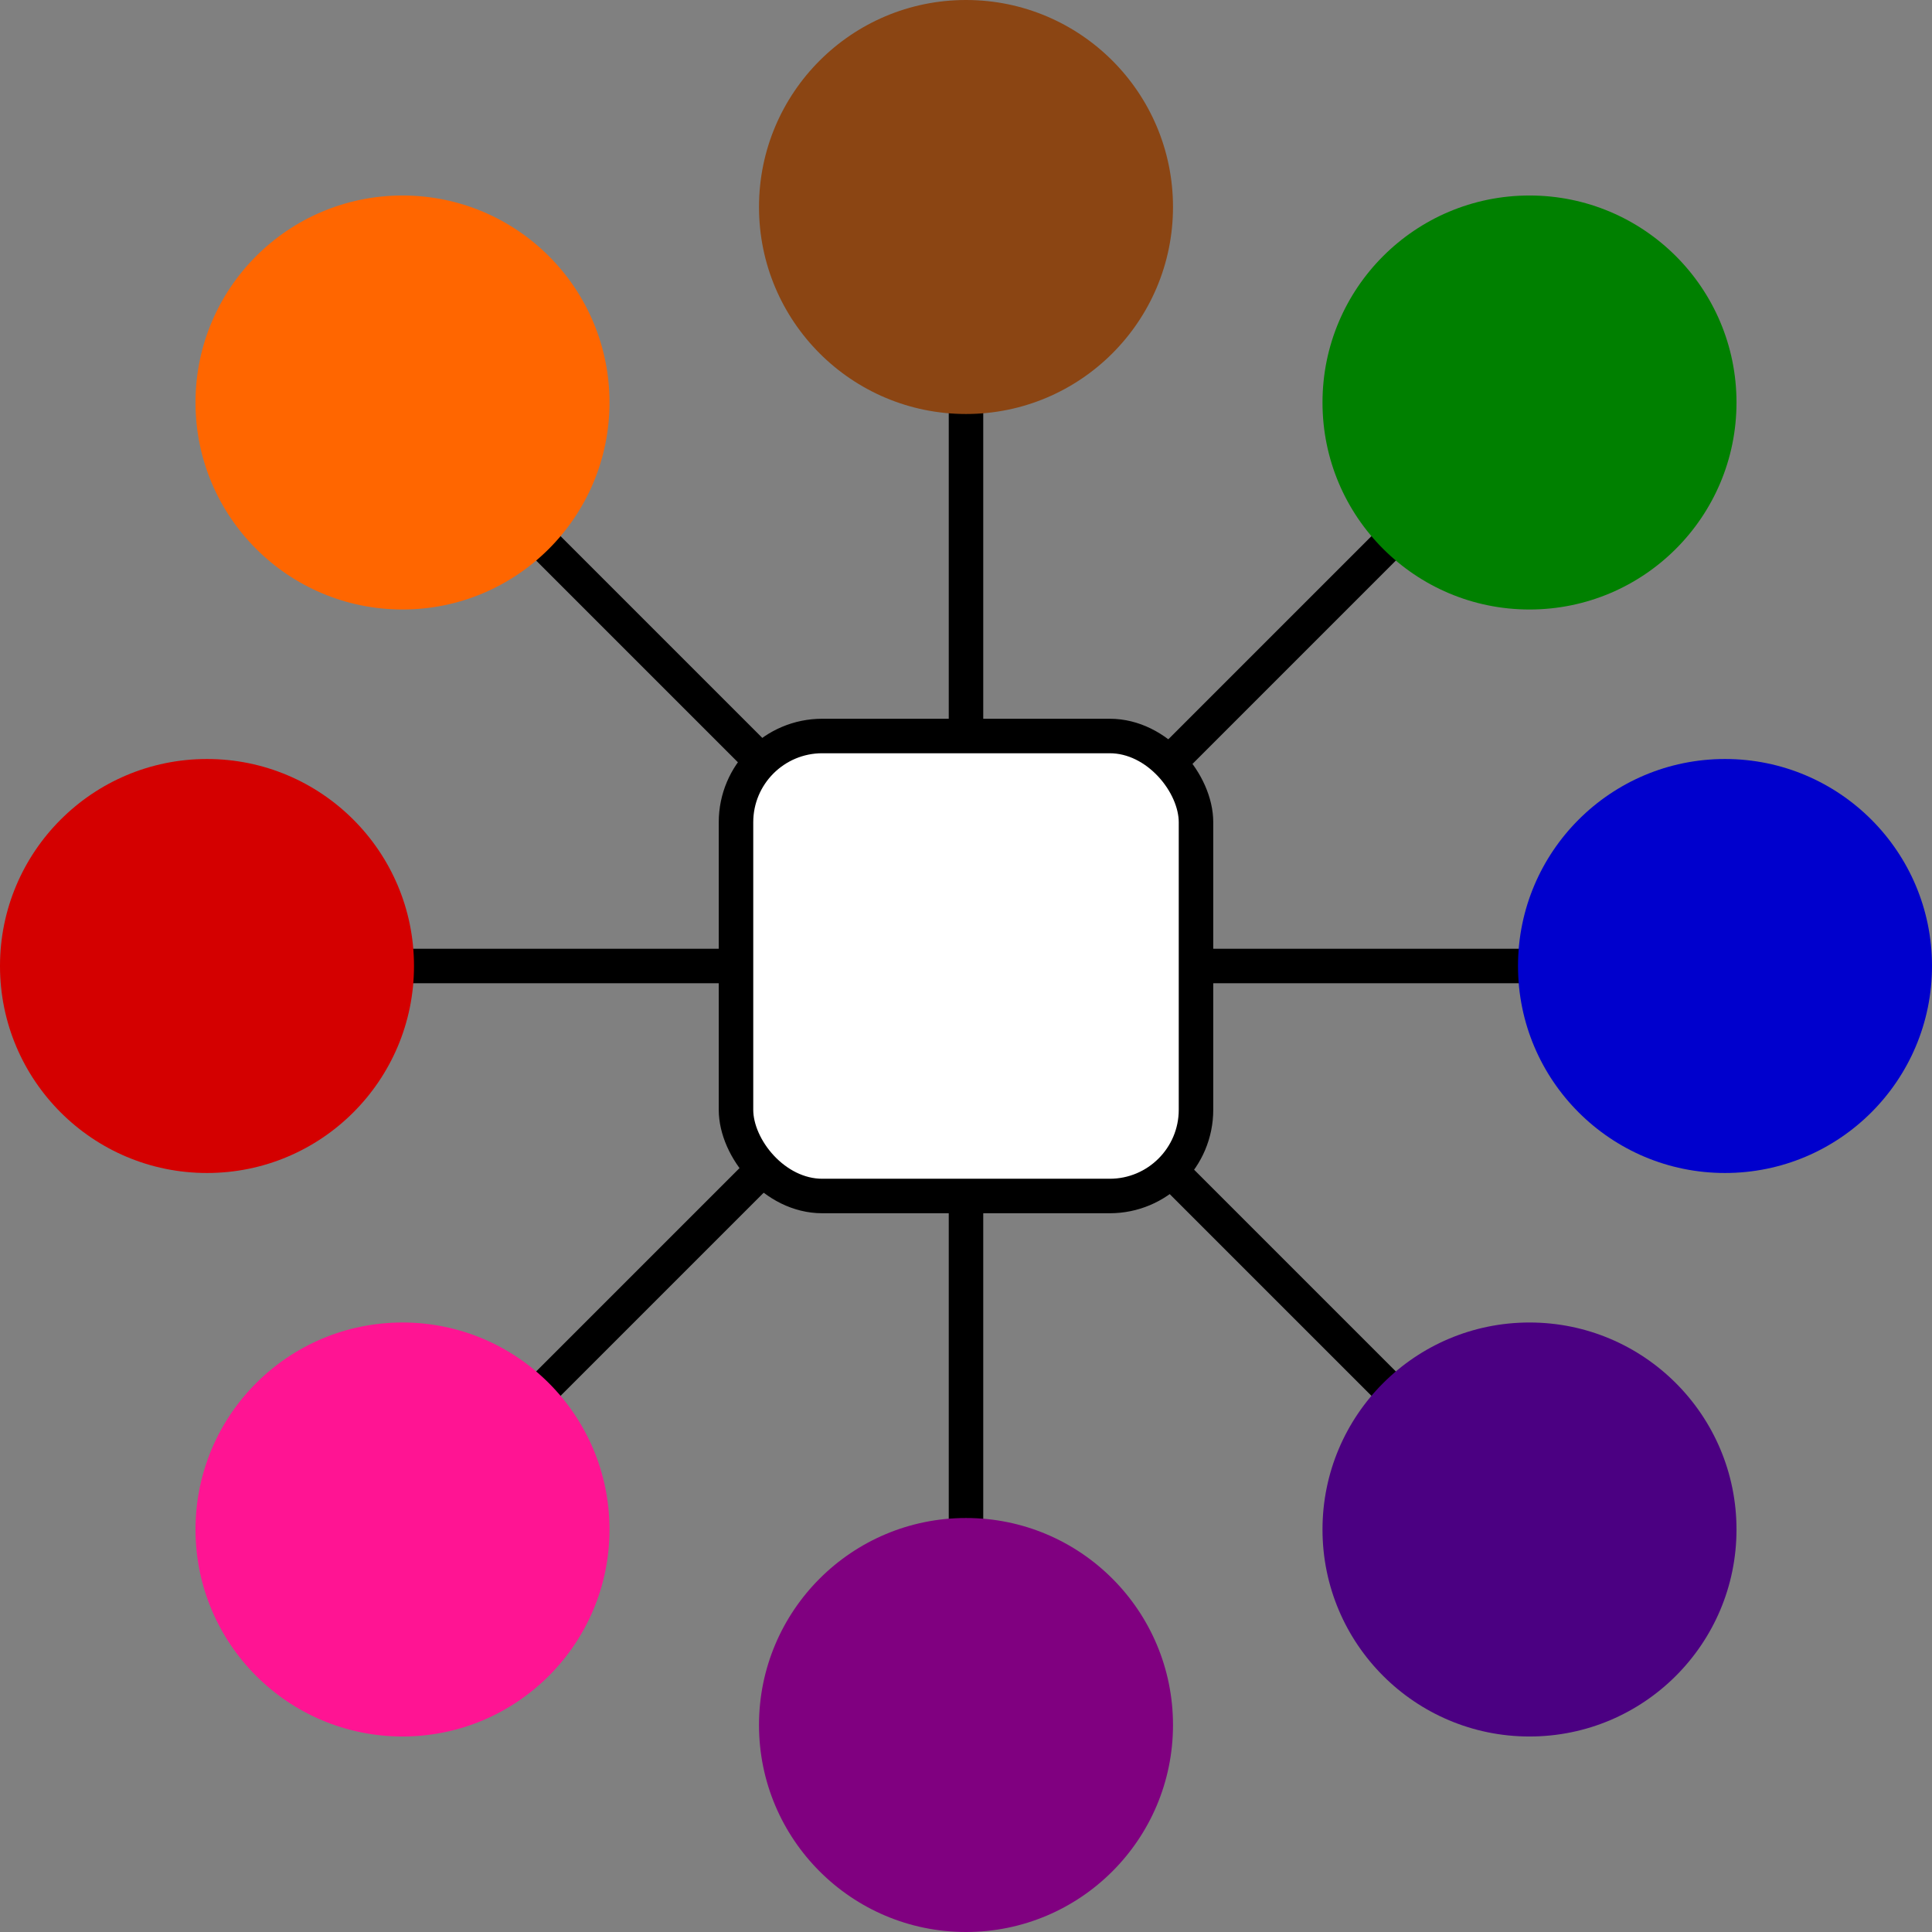
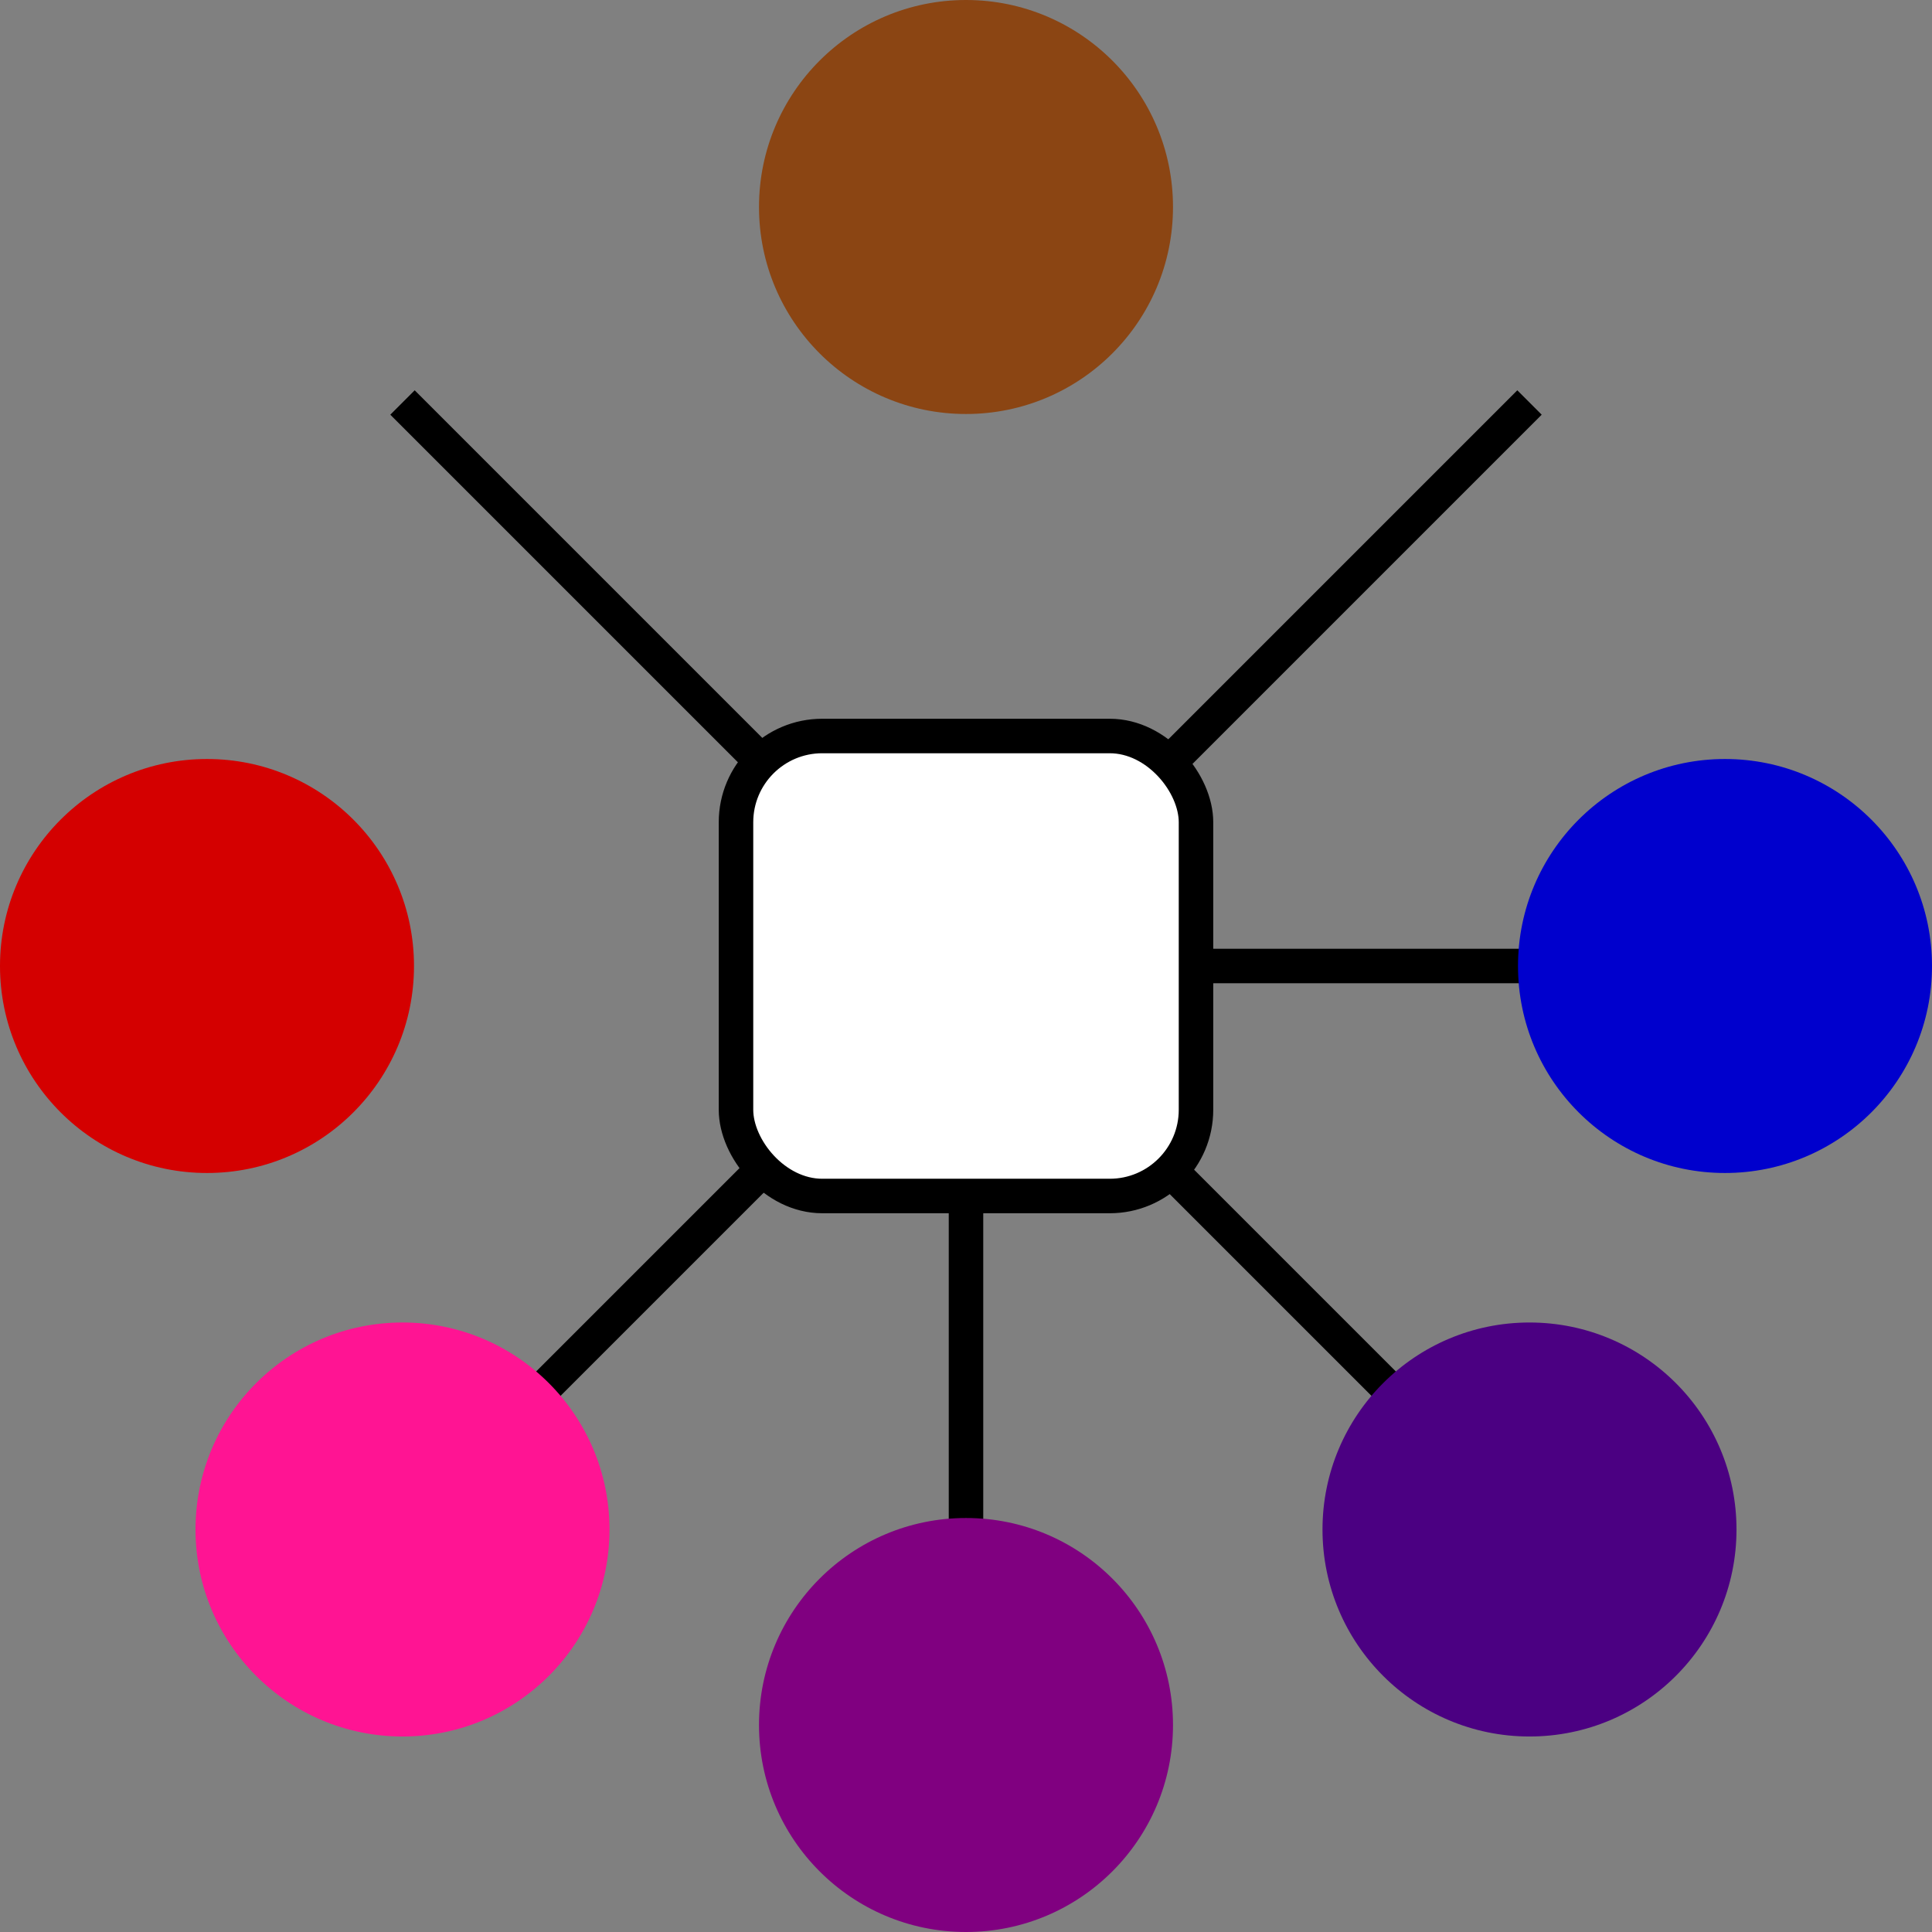
<svg xmlns="http://www.w3.org/2000/svg" viewBox="32 32 336 336">
  <rect x="32" y="32" width="336" height="336" fill="#808080" stroke="none" />
  <rect x="160" y="160" width="80" height="80" rx="15" ry="15" fill="white" stroke="black" stroke-width="6" />
-   <line x1="68" y1="200" x2="160" y2="200" stroke="black" stroke-width="6" />
  <line x1="240" y1="200" x2="332" y2="200" stroke="black" stroke-width="6" />
-   <line x1="200" y1="68" x2="200" y2="160" stroke="black" stroke-width="6" />
  <line x1="200" y1="240" x2="200" y2="332" stroke="black" stroke-width="6" />
  <line x1="102" y1="102" x2="165.9" y2="165.9" stroke="black" stroke-width="6" />
  <line x1="234.1" y1="234.1" x2="298" y2="298" stroke="black" stroke-width="6" />
  <line x1="102" y1="298" x2="165.9" y2="234.1" stroke="black" stroke-width="6" />
  <line x1="234.1" y1="165.9" x2="298" y2="102" stroke="black" stroke-width="6" />
  <circle cx="68" cy="200" r="36" fill="#D40000" />
-   <circle cx="102" cy="102" r="36" fill="#FF6600" />
  <circle cx="200" cy="68" r="36" fill="#8B4513" />
-   <circle cx="298" cy="102" r="36" fill="#008000" />
  <circle cx="332" cy="200" r="36" fill="#0000CD" />
  <circle cx="298" cy="298" r="36" fill="#4B0082" />
  <circle cx="200" cy="332" r="36" fill="#800080" />
  <circle cx="102" cy="298" r="36" fill="#FF1493" />
</svg>